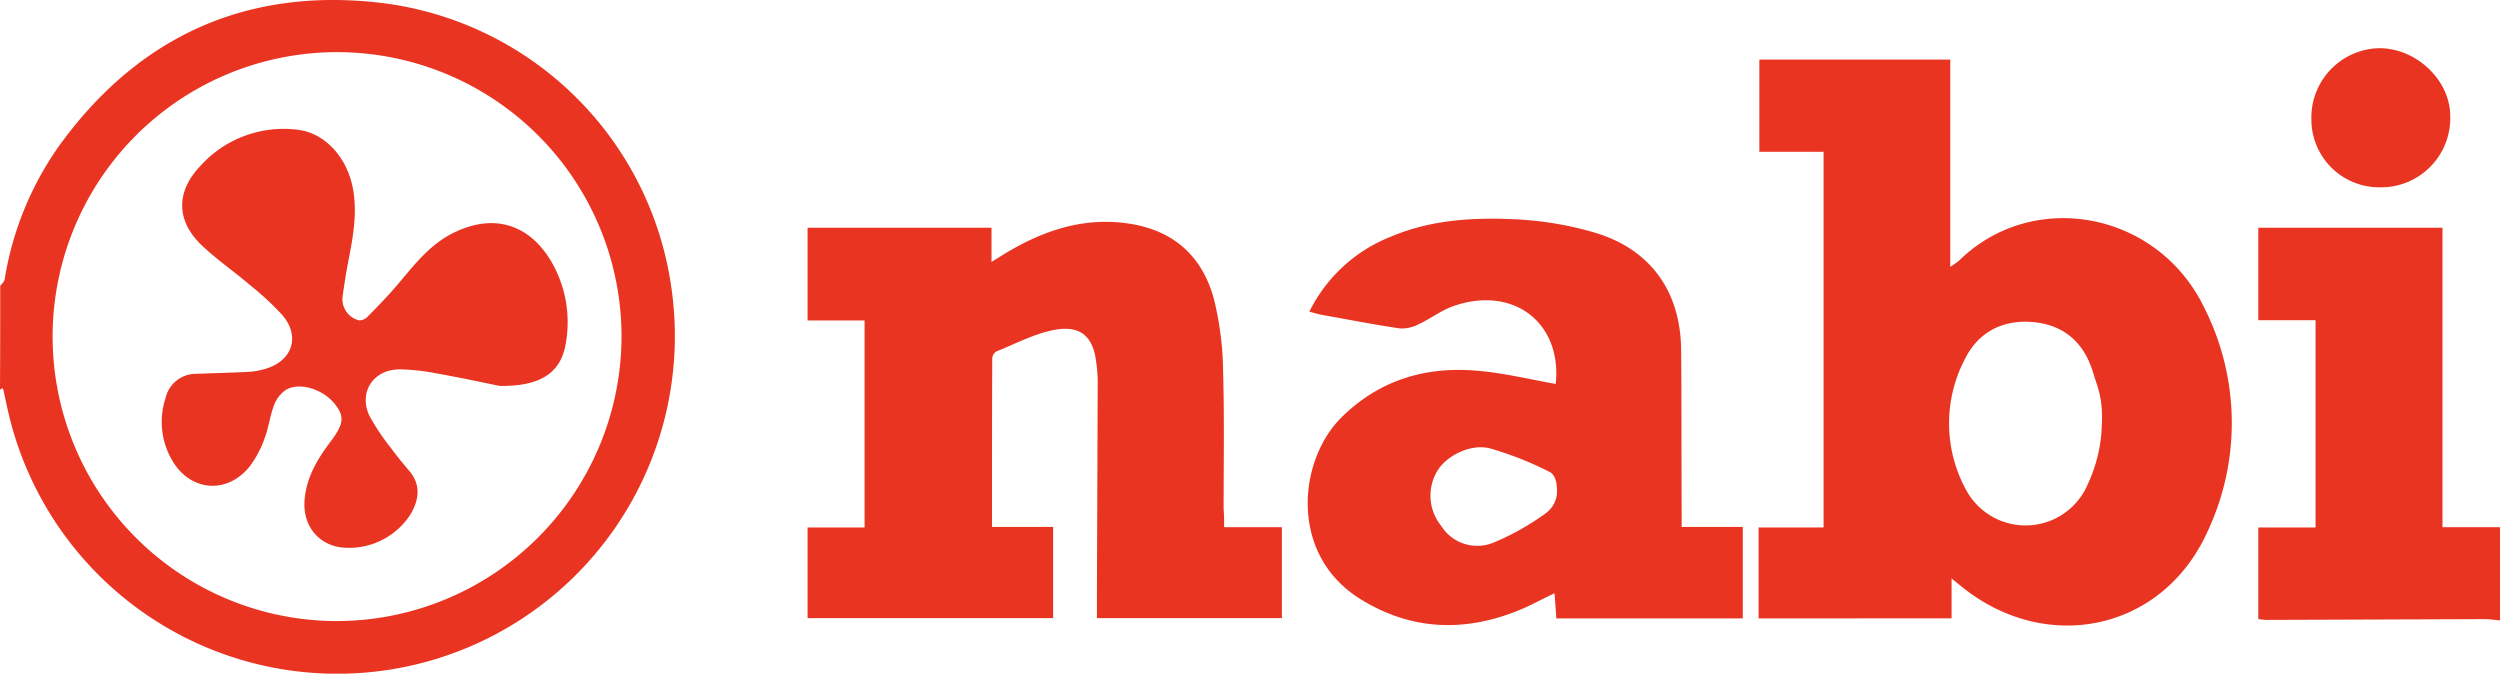
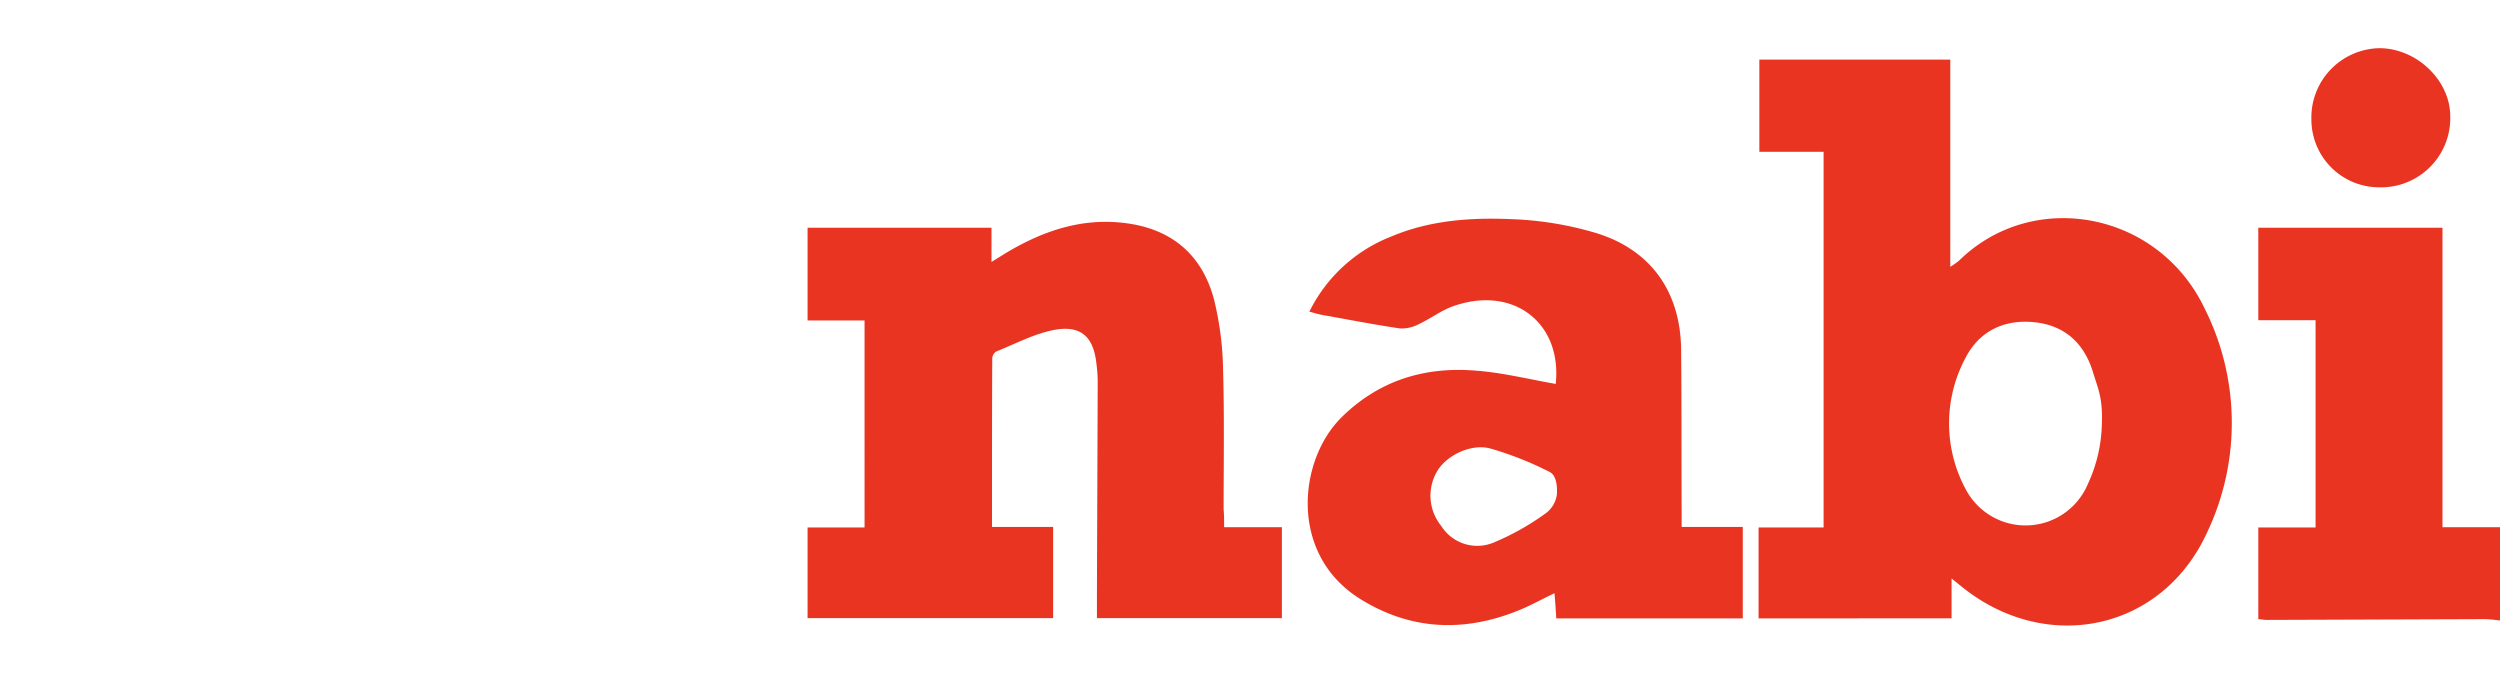
<svg xmlns="http://www.w3.org/2000/svg" width="379.361" height="102.222" viewBox="0 0 379.361 102.222">
  <g transform="translate(-102.9 -335)">
    <g transform="translate(225.444 342.313)">
      <path d="M1066.377,487.995c-.786-.079-1.573-.2-2.319-.2l-33.178.118c-.314,0-.629-.079-1.179-.118V473.882h8.688V442.434H1029.7V428.4h27.95v45.443h8.727Q1066.377,480.919,1066.377,487.995Z" transform="translate(-809.56 -401.158)" fill="#ea3422" />
      <path d="M836.8,448.293v-13.8h9.867v-57h-9.749V363.5H865.89v31.448a12.977,12.977,0,0,0,1.337-.943c11.164-10.968,30.112-7.508,37.188,7.115a38.7,38.7,0,0,1,.511,34c-6.84,15.135-24.53,18.751-37.384,8.294-.393-.314-.826-.668-1.454-1.179v6.054Zm52.086-29.329c.187-4.216-.628-5.618-1.336-8.016-1.3-4.285-4.167-7.076-8.806-7.587-4.717-.511-8.53,1.376-10.614,5.543a21.037,21.037,0,0,0,.2,19.97,10.252,10.252,0,0,0,18.476-1.061A22.5,22.5,0,0,0,888.886,418.964Z" transform="translate(-692.491 -361.77)" fill="#ea3422" />
      <path d="M532.911,472.468h8.766v13.8H513.61v-4.049l.118-31.842a21.591,21.591,0,0,0-.2-2.752c-.432-4.01-2.319-5.818-6.29-5.11-3.066.55-5.975,2.123-8.924,3.3a1.334,1.334,0,0,0-.59,1.061c-.039,8.452-.039,16.864-.039,25.552h9.277v13.837H469.7V472.507h8.648V441.1H469.7V427.025H497.61v5.189c.9-.55,1.533-.943,2.162-1.337,5.582-3.341,11.479-5.386,18.083-4.56,7.076.865,11.715,4.8,13.523,11.6a47.693,47.693,0,0,1,1.376,10.85c.2,7,.079,14.034.079,21.031C532.911,470.581,532.911,471.367,532.911,472.468Z" transform="translate(-469.7 -399.783)" fill="#e93421" />
      <path d="M700.388,449.99c.983-9.277-6.447-15.017-15.567-11.793-1.808.629-3.42,1.887-5.189,2.712a5.66,5.66,0,0,1-2.83.668c-4.01-.59-7.98-1.376-11.99-2.083-.55-.118-1.1-.275-1.808-.472a23.288,23.288,0,0,1,12.422-11.4c5.857-2.477,12.108-2.909,18.319-2.634a51.04,51.04,0,0,1,12.7,2.083c8.413,2.555,12.894,8.963,12.973,17.768.079,8.177.039,16.393.079,24.569v2.28h9.277v13.877h-28.3c-.079-1.219-.157-2.437-.275-3.813-2,.943-3.734,1.926-5.621,2.673-8.255,3.3-16.275,2.909-23.862-1.808-10.85-6.761-9.4-21.031-2.87-27.517,5.582-5.543,12.422-7.7,20.048-7.155C692.094,448.221,696.143,449.243,700.388,449.99Zm.181,16.719c.1-1.911-.377-3-1.085-3.353a50.9,50.9,0,0,0-9.042-3.577c-2.988-.786-6.8,1.14-8.137,3.617a7.262,7.262,0,0,0,.708,8.137,6.453,6.453,0,0,0,7.98,2.516,38.973,38.973,0,0,0,7.784-4.363A4.22,4.22,0,0,0,700.569,466.708Z" transform="translate(-586.859 -399.043)" fill="#ea3422" />
      <path d="M1071.269,369.439a10.507,10.507,0,0,1-10.81,10.771,10.284,10.284,0,0,1-10.26-10.221,10.522,10.522,0,0,1,10.3-10.889C1066.159,359.1,1071.269,363.974,1071.269,369.439Z" transform="translate(-822 -359.1)" fill="#e93421" />
    </g>
    <g transform="translate(102.9 335)">
-       <path d="M102.933,378.512c.234-.334.6-.6.668-.969a48.341,48.341,0,0,1,8.118-20.079c11.693-16.3,27.663-23.988,47.675-22.05a50.623,50.623,0,0,1,45.369,43.265,51.235,51.235,0,0,1-100.327,20.146c-.4-1.57-.7-3.14-1.069-4.711,0-.033-.1-.1-.134-.067a2.942,2.942,0,0,1-.334.2C102.933,388.969,102.933,383.757,102.933,378.512Zm94.28,7.651a43.164,43.164,0,1,0-43.1,43.2A43.267,43.267,0,0,0,197.214,386.163Z" transform="translate(-102.9 -335.121)" fill="#ea3422" />
-       <path d="M227.625,432.693c-2.272-.468-6.014-1.27-9.789-1.938a30.135,30.135,0,0,0-5.446-.568c-3.942.033-6.181,3.475-4.51,7.049a34.107,34.107,0,0,0,3.341,4.978c.835,1.169,1.771,2.272,2.706,3.374,1.771,2.1,1.5,4.31.234,6.515a11.061,11.061,0,0,1-10.724,5.078c-3.608-.568-5.78-3.608-5.379-7.417.334-3.341,2-6.08,3.976-8.686,1.971-2.639,2.1-3.775.535-5.713-1.771-2.172-5.245-3.274-7.317-2.1a4.753,4.753,0,0,0-1.837,2.339c-.635,1.637-.835,3.475-1.47,5.112a15.614,15.614,0,0,1-2.172,4.109c-3.475,4.443-9.254,3.909-11.96-1.069a11.528,11.528,0,0,1-.869-9.221,4.723,4.723,0,0,1,4.61-3.675c2.673-.1,5.345-.167,8.018-.3a11.31,11.31,0,0,0,2.773-.535c3.875-1.27,5.011-4.878,2.372-8.018a41.989,41.989,0,0,0-4.878-4.544c-2.439-2.1-5.145-3.942-7.45-6.147-3.842-3.708-3.875-8.052-.234-11.927a17.031,17.031,0,0,1,14.733-5.579c4.176.434,7.584,4.143,8.486,8.92.735,3.942-.067,7.751-.8,11.593-.3,1.57-.535,3.174-.768,4.777a3.329,3.329,0,0,0,2.472,3.642,1.71,1.71,0,0,0,1.27-.5c1.67-1.7,3.341-3.408,4.878-5.245,2.439-2.907,4.777-5.88,8.319-7.584,5.98-2.907,11.359-1.3,14.733,4.41a18.274,18.274,0,0,1,2.2,12.395C236.98,430.588,233.973,432.793,227.625,432.693Z" transform="translate(-151.82 -374.134)" fill="#ea3422" />
-     </g>
+       </g>
  </g>
</svg>